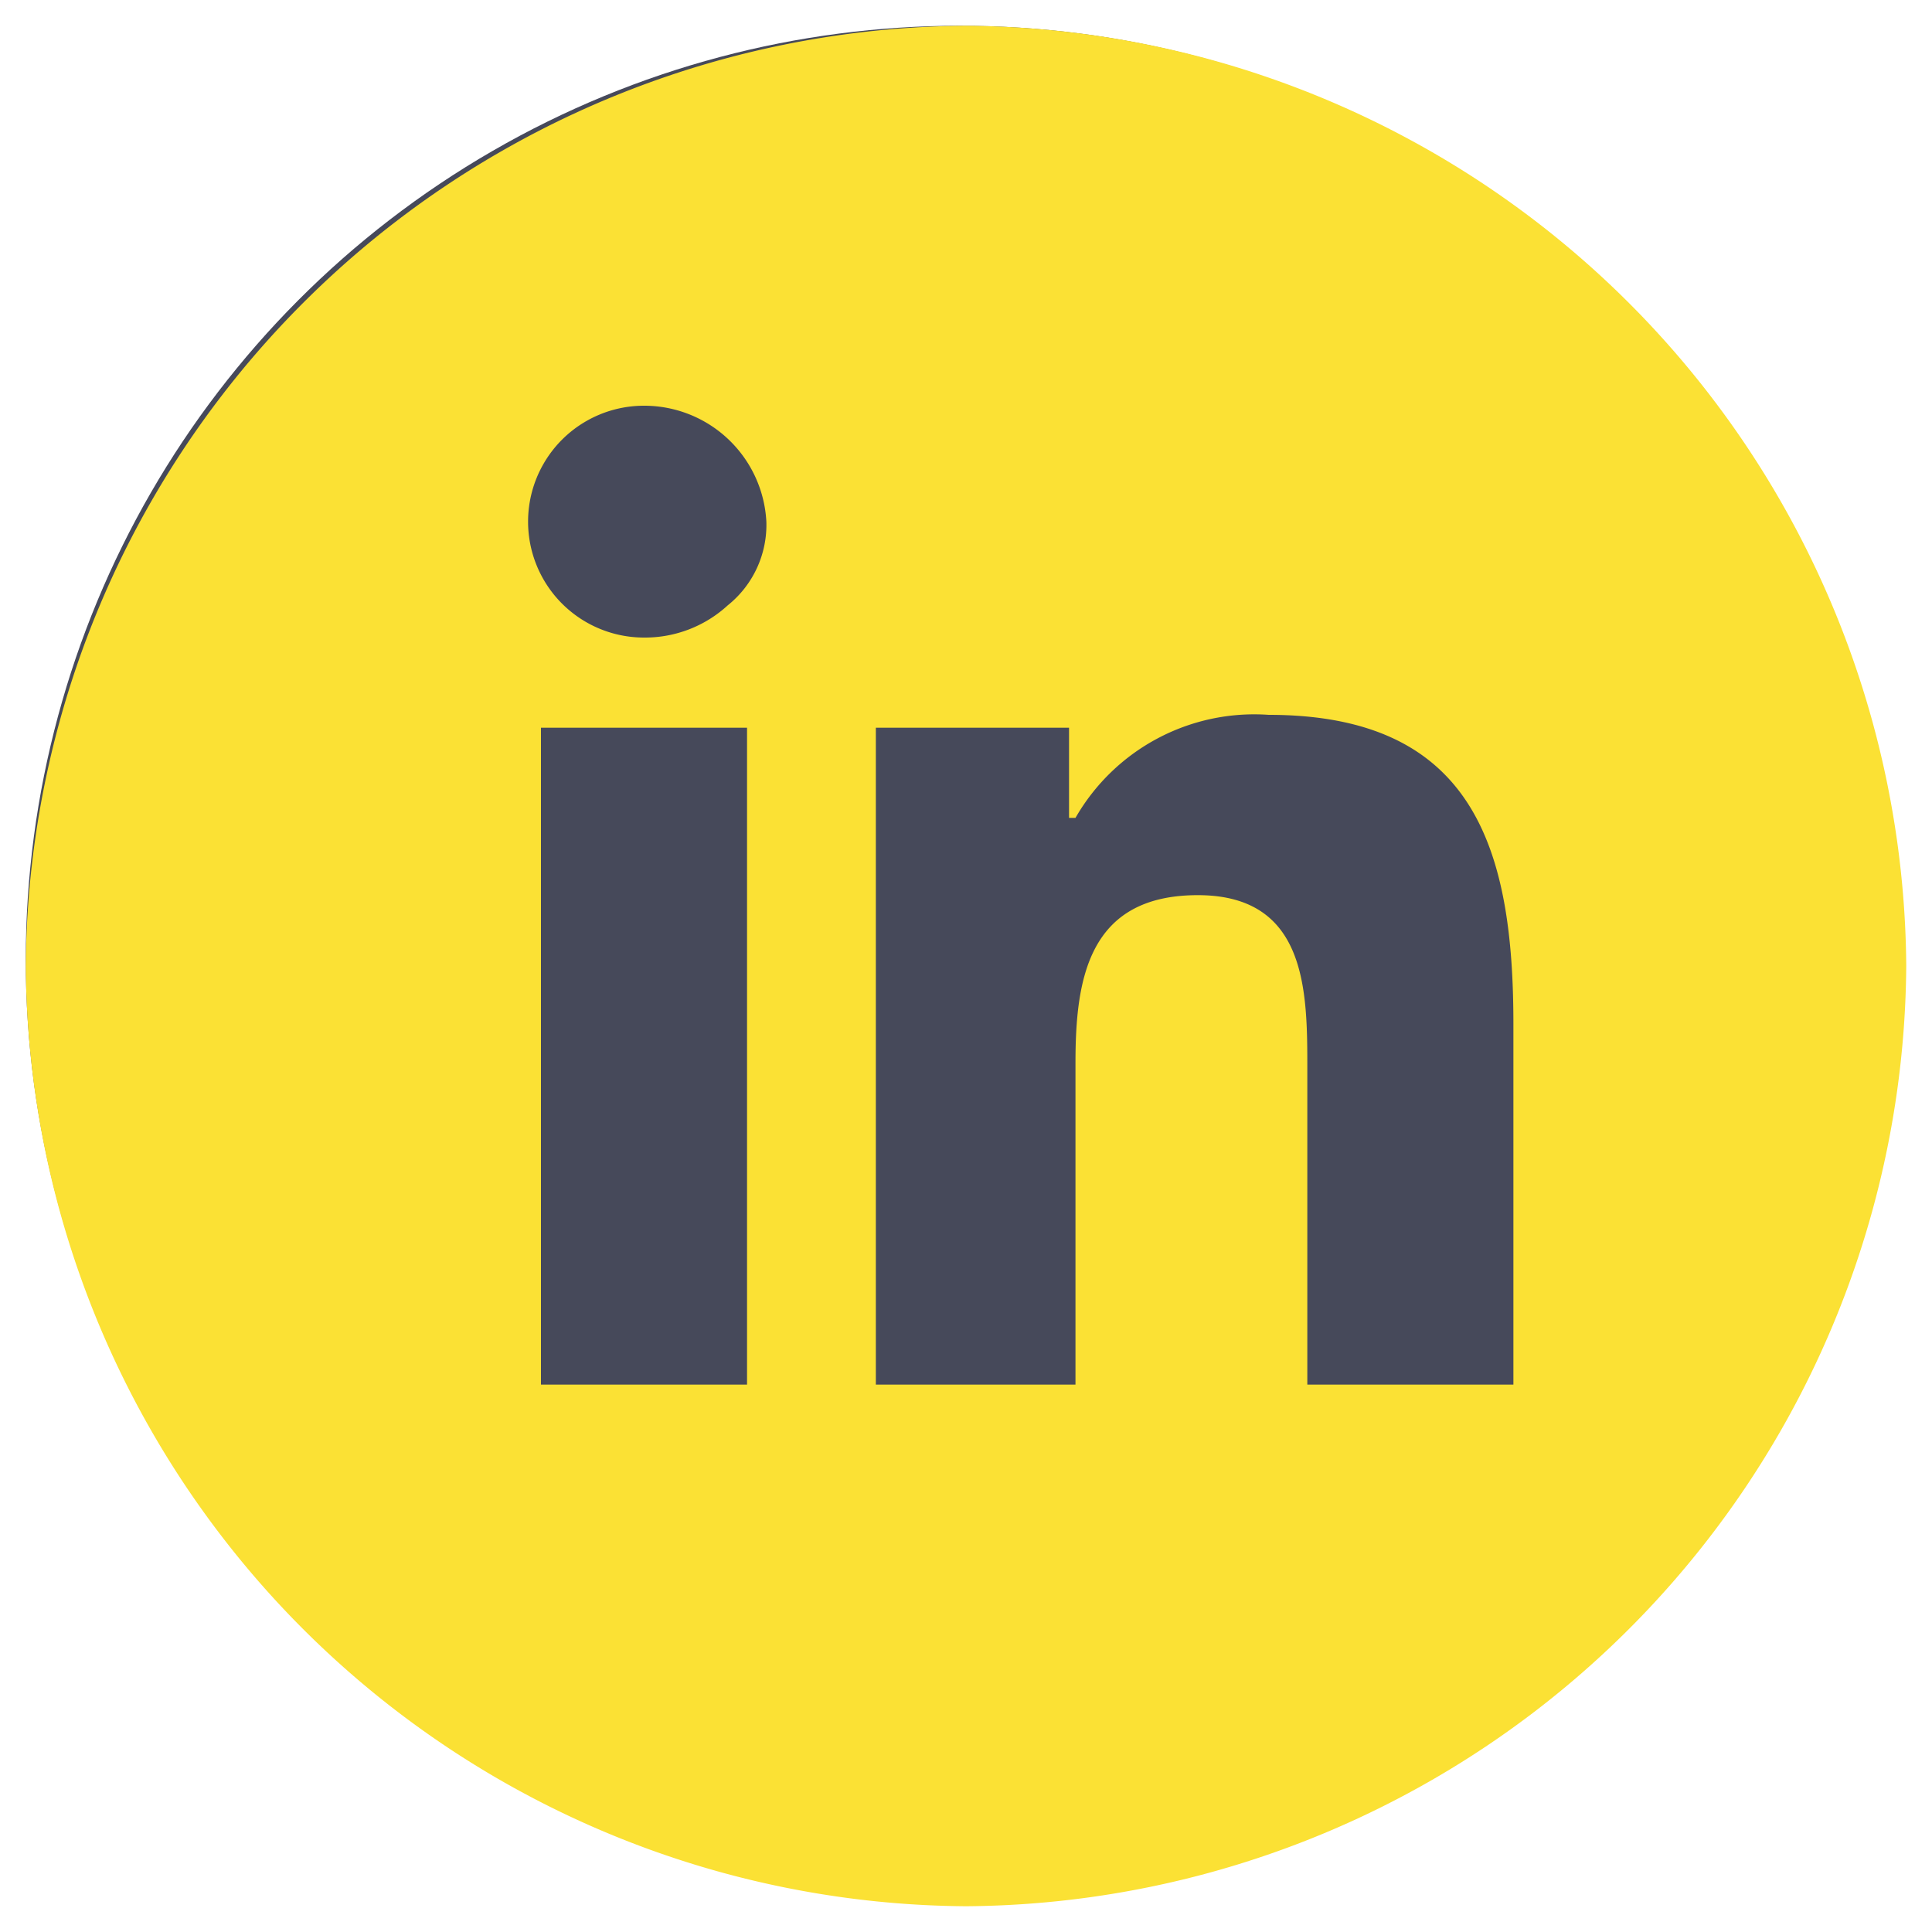
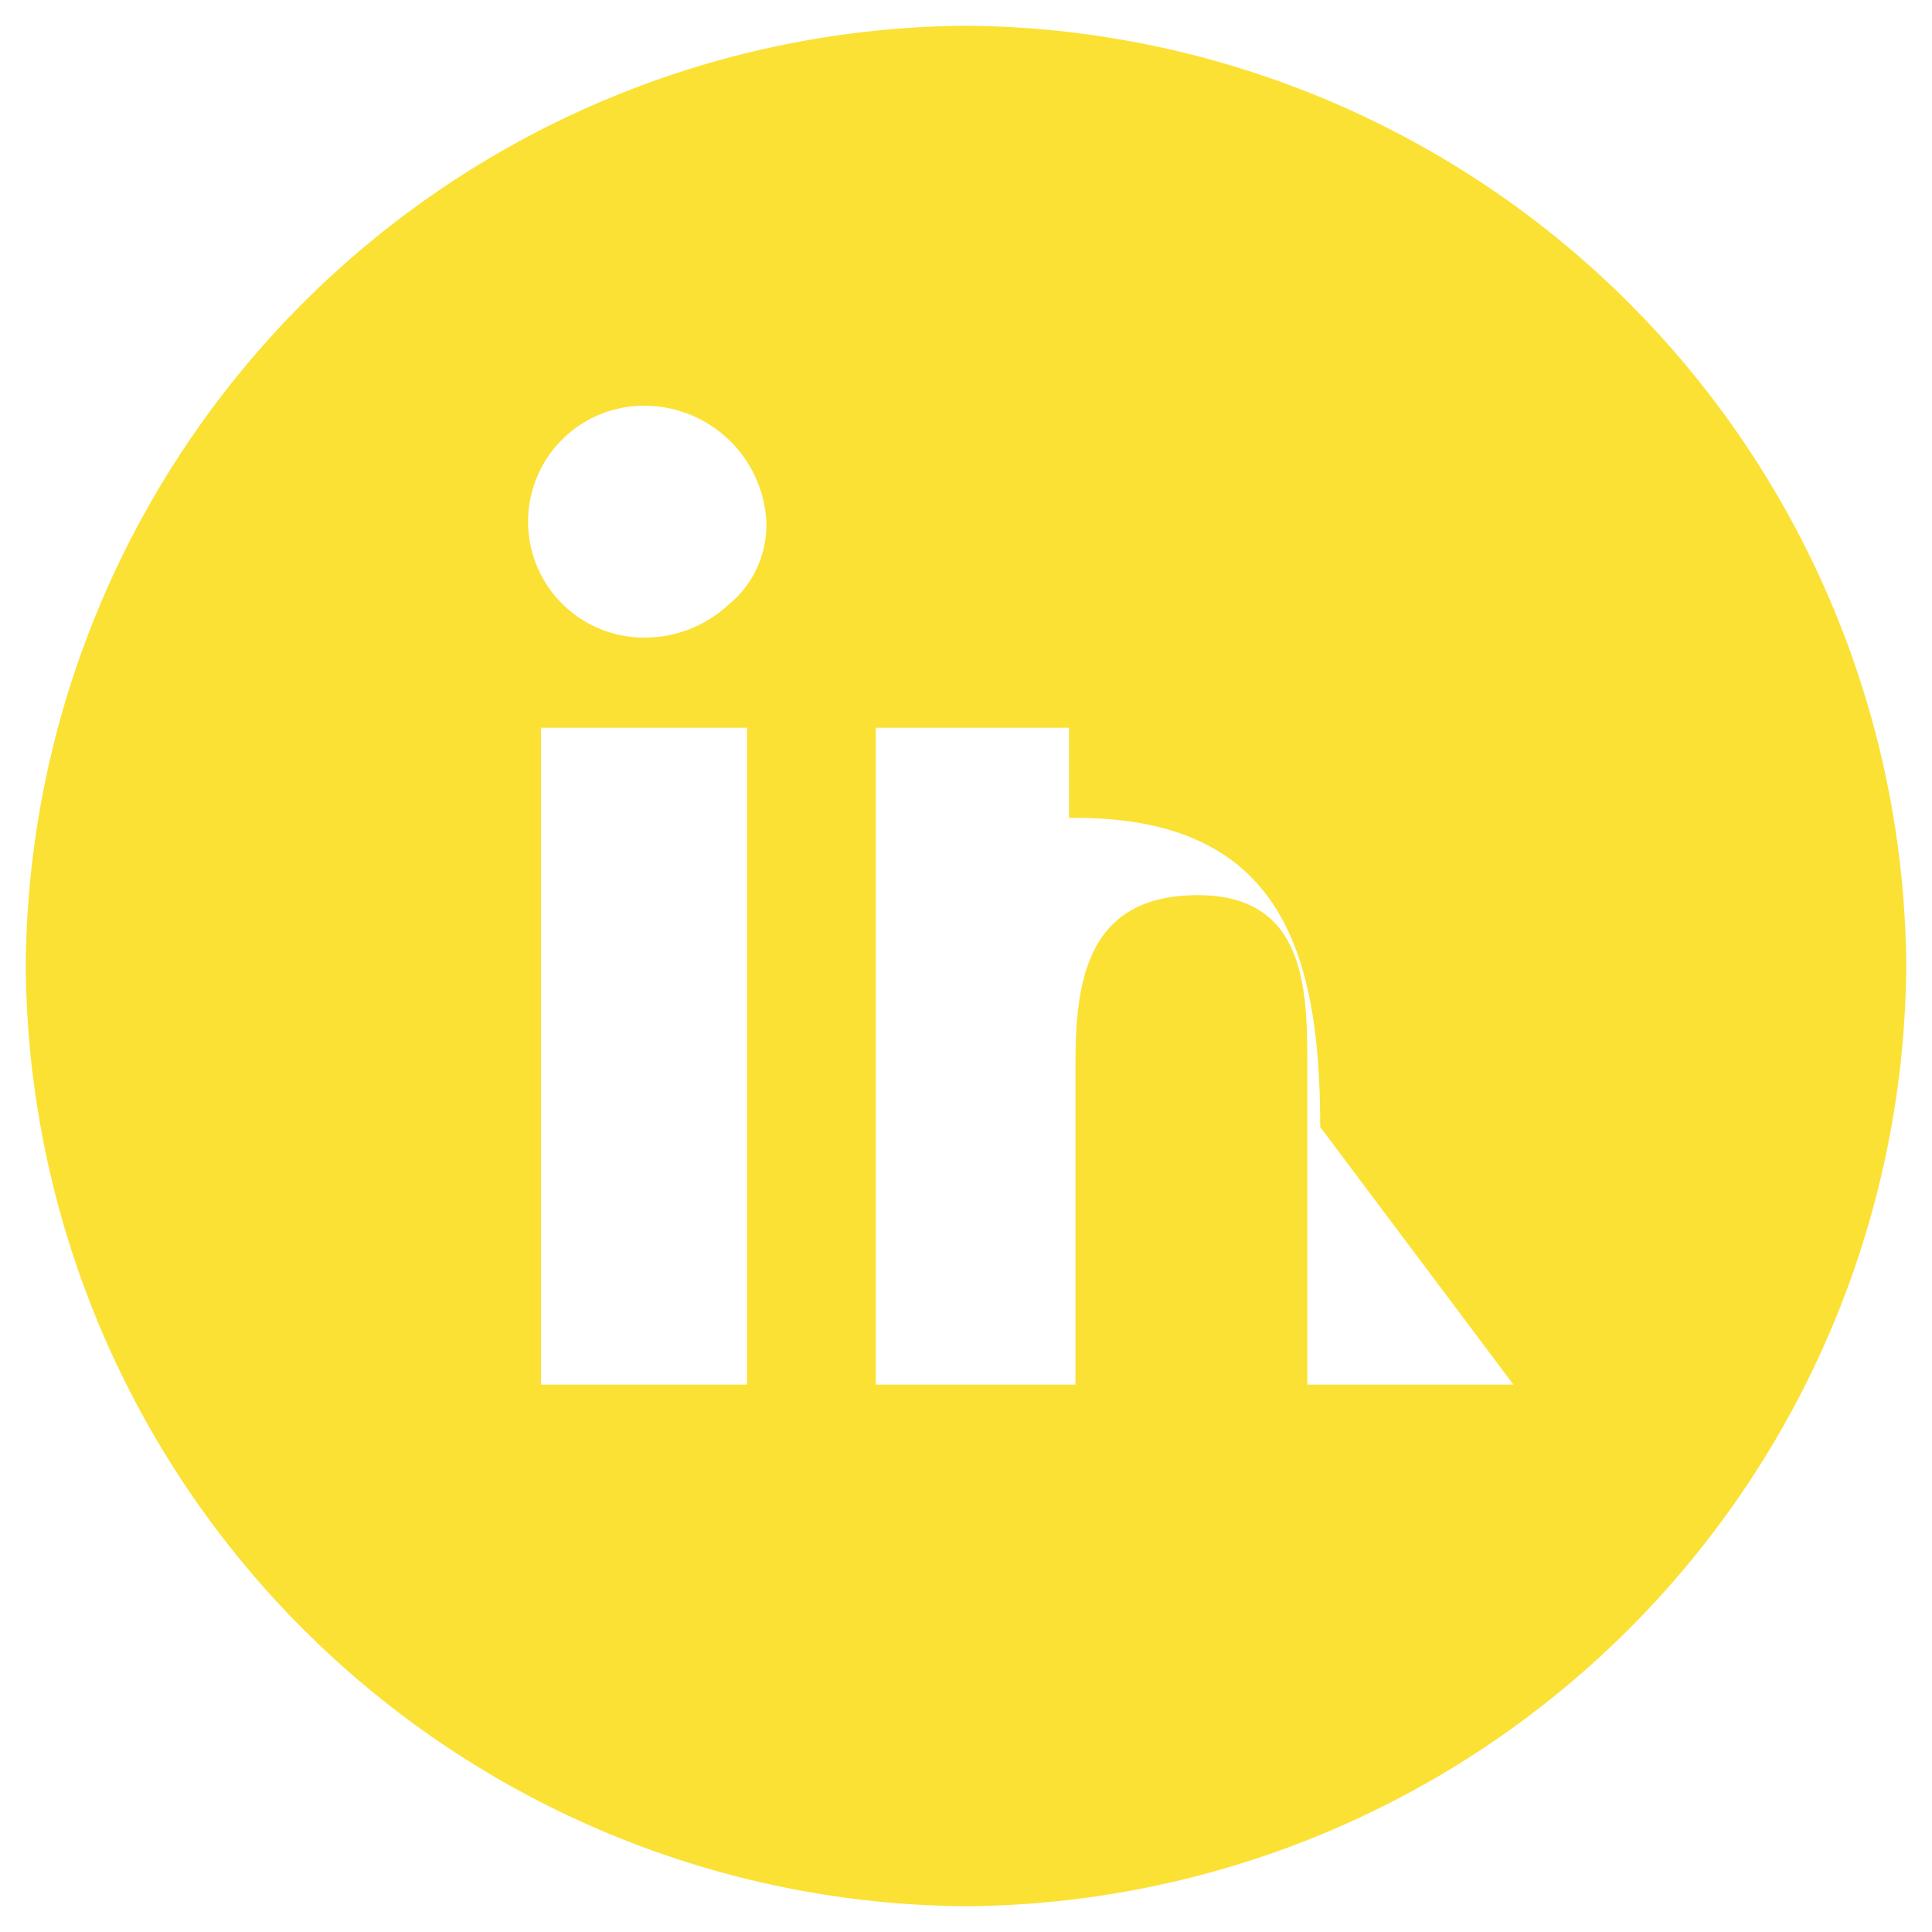
<svg xmlns="http://www.w3.org/2000/svg" id="Layer_1" data-name="Layer 1" width="30" height="30" viewBox="0 0 30 30">
  <defs>
    <style>.cls-1{fill:#46495a;}.cls-2{fill:#fbe134;}</style>
  </defs>
  <title>ctas-final</title>
-   <circle class="cls-1" cx="14.9" cy="14.9" r="14.5" />
-   <path class="cls-2" d="M15,.4A14.7,14.7,0,0,0,.4,15,14.7,14.7,0,0,0,15,29.6,14.7,14.7,0,0,0,29.6,15,14.7,14.7,0,0,0,15,.4ZM11.6,21.5H8.4V11.3h3.2ZM11.3,9.4a1.9,1.9,0,0,1-1.3.5,1.8,1.8,0,0,1,0-3.6,1.9,1.9,0,0,1,1.9,1.8A1.6,1.6,0,0,1,11.3,9.4ZM23.5,21.5H20.3V16.6c0-1.2,0-2.7-1.7-2.7s-1.9,1.3-1.9,2.6v5H13.6V11.3h3v1.4h.1a3.2,3.2,0,0,1,3-1.6c3.2,0,3.8,2.1,3.8,4.8Z" />
+   <path class="cls-2" d="M15,.4A14.7,14.7,0,0,0,.4,15,14.7,14.7,0,0,0,15,29.6,14.7,14.7,0,0,0,29.6,15,14.7,14.7,0,0,0,15,.4ZM11.6,21.5H8.4V11.3h3.2ZM11.3,9.4a1.9,1.9,0,0,1-1.3.5,1.8,1.8,0,0,1,0-3.6,1.9,1.9,0,0,1,1.9,1.8A1.6,1.6,0,0,1,11.3,9.4ZM23.5,21.5H20.3V16.6c0-1.2,0-2.7-1.7-2.7s-1.9,1.3-1.9,2.6v5H13.6V11.3h3v1.4h.1c3.2,0,3.8,2.1,3.8,4.8Z" />
</svg>